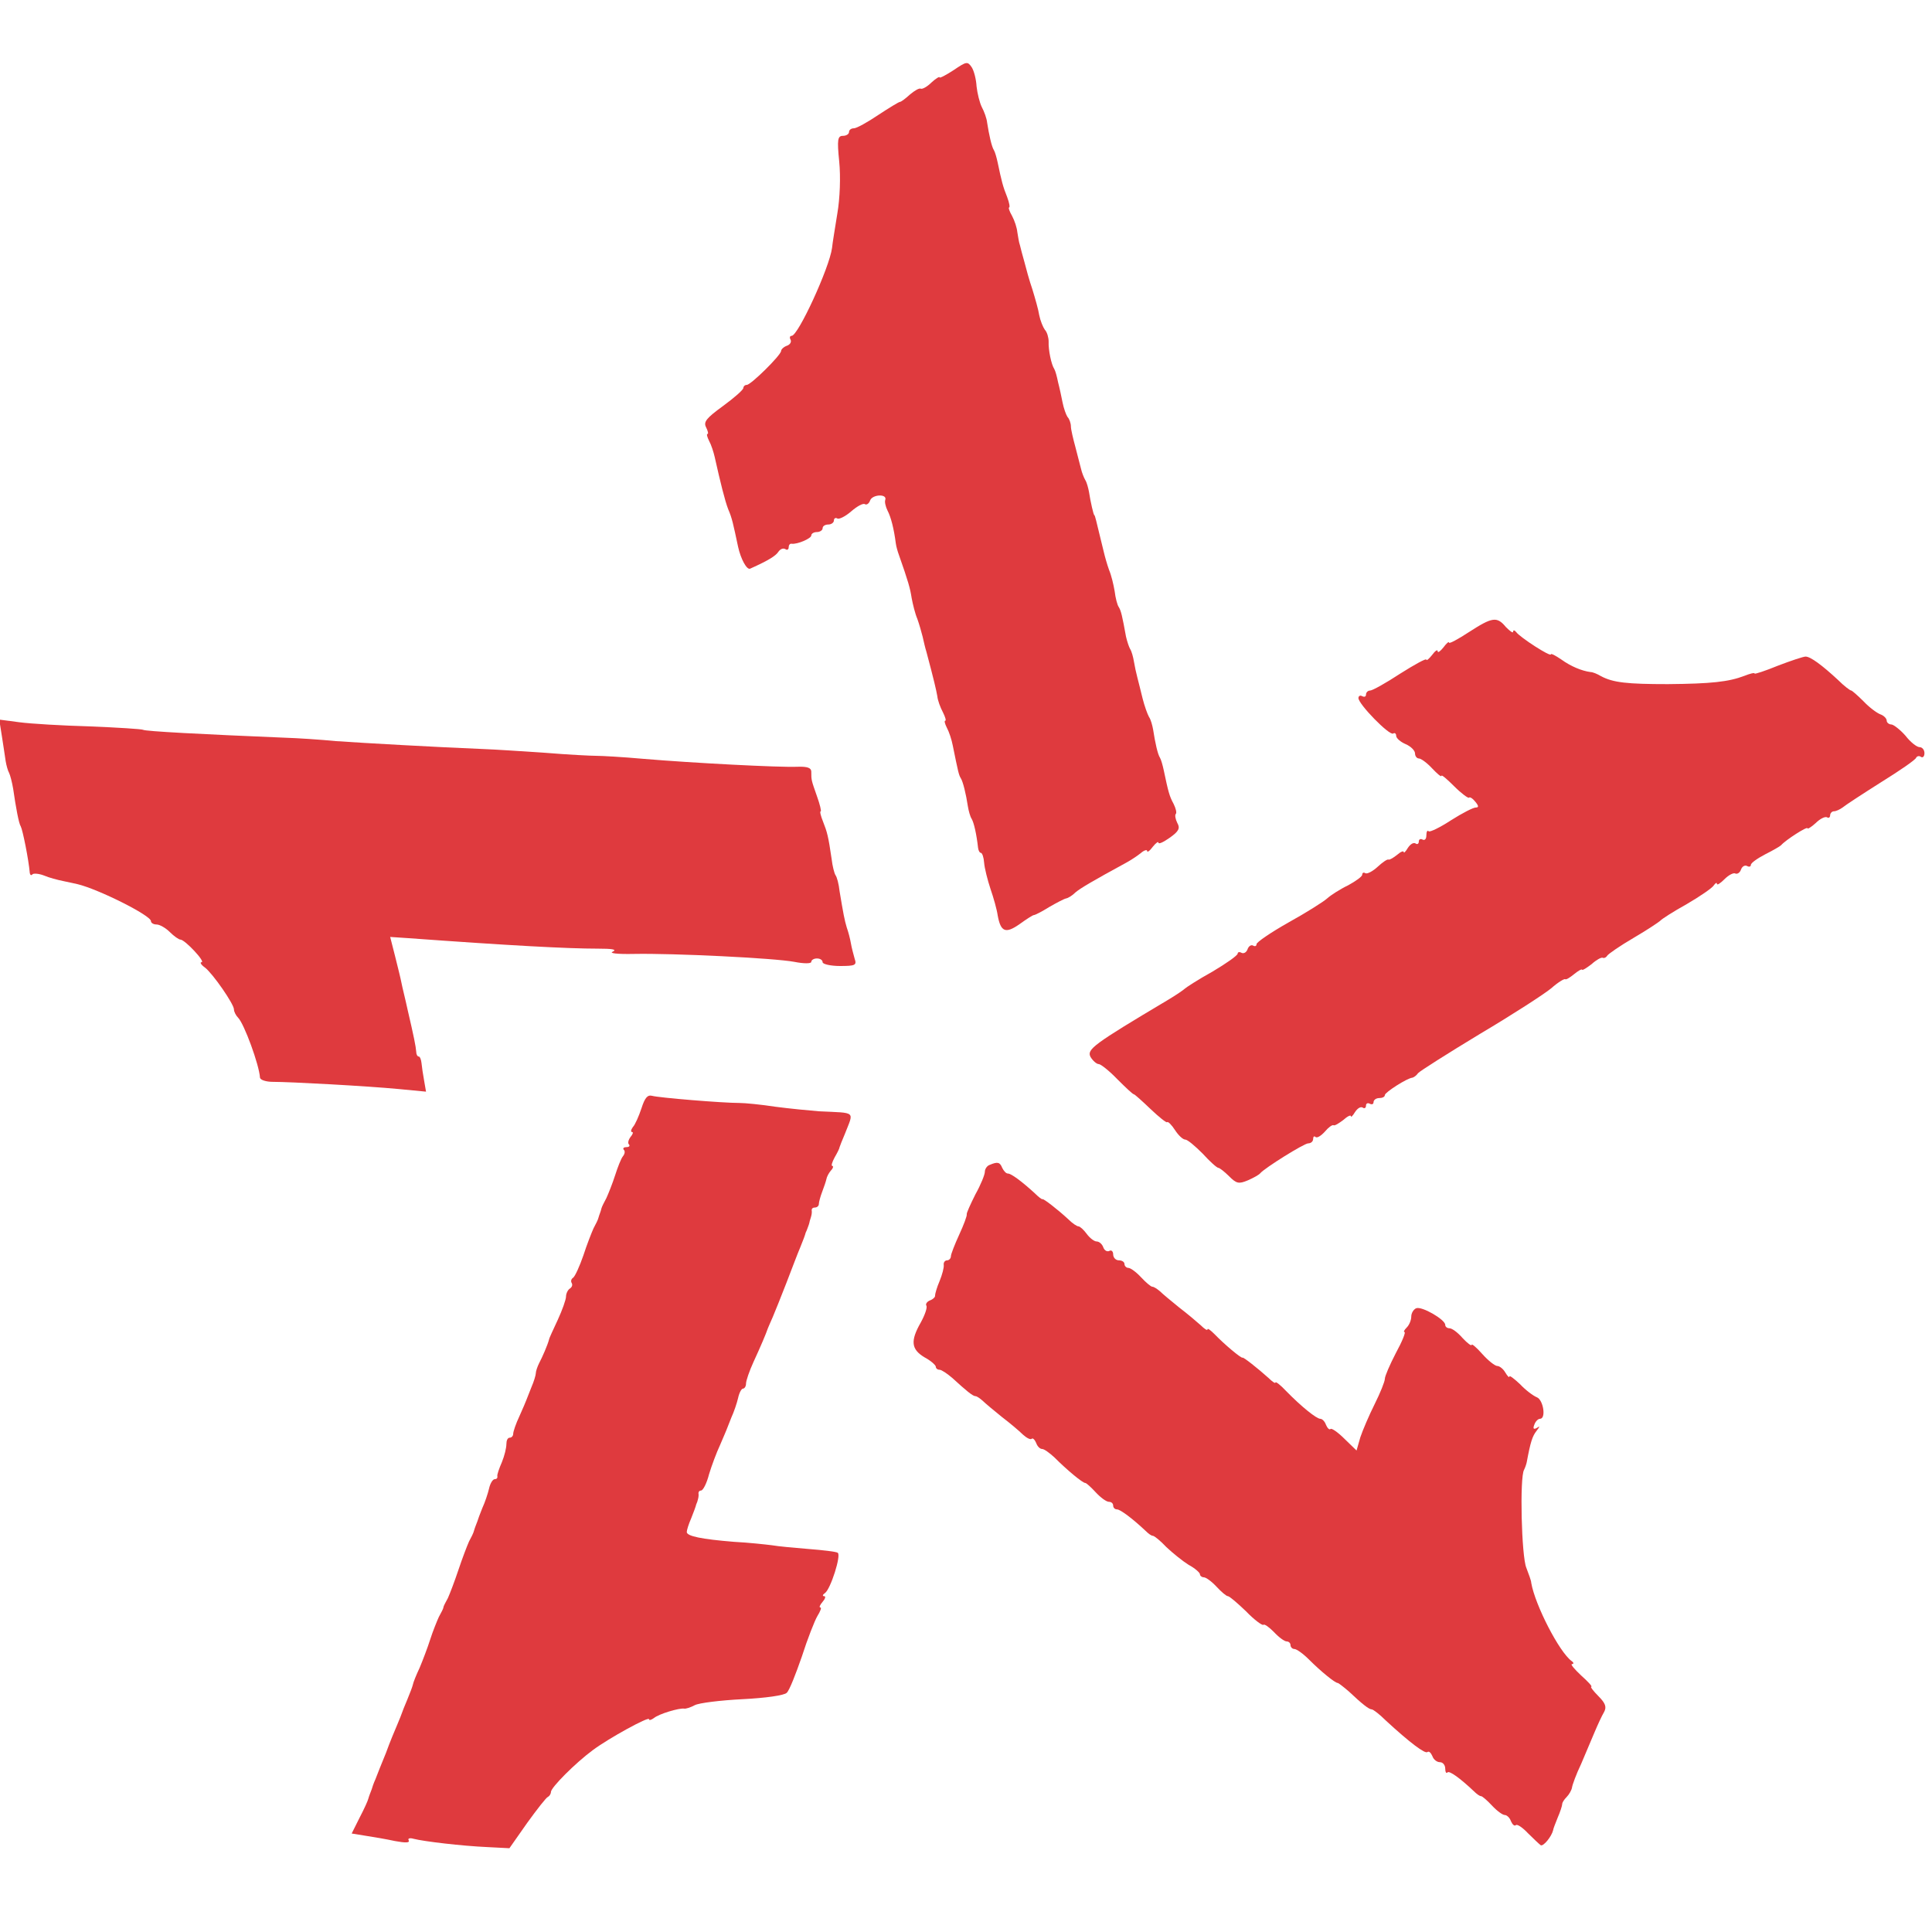
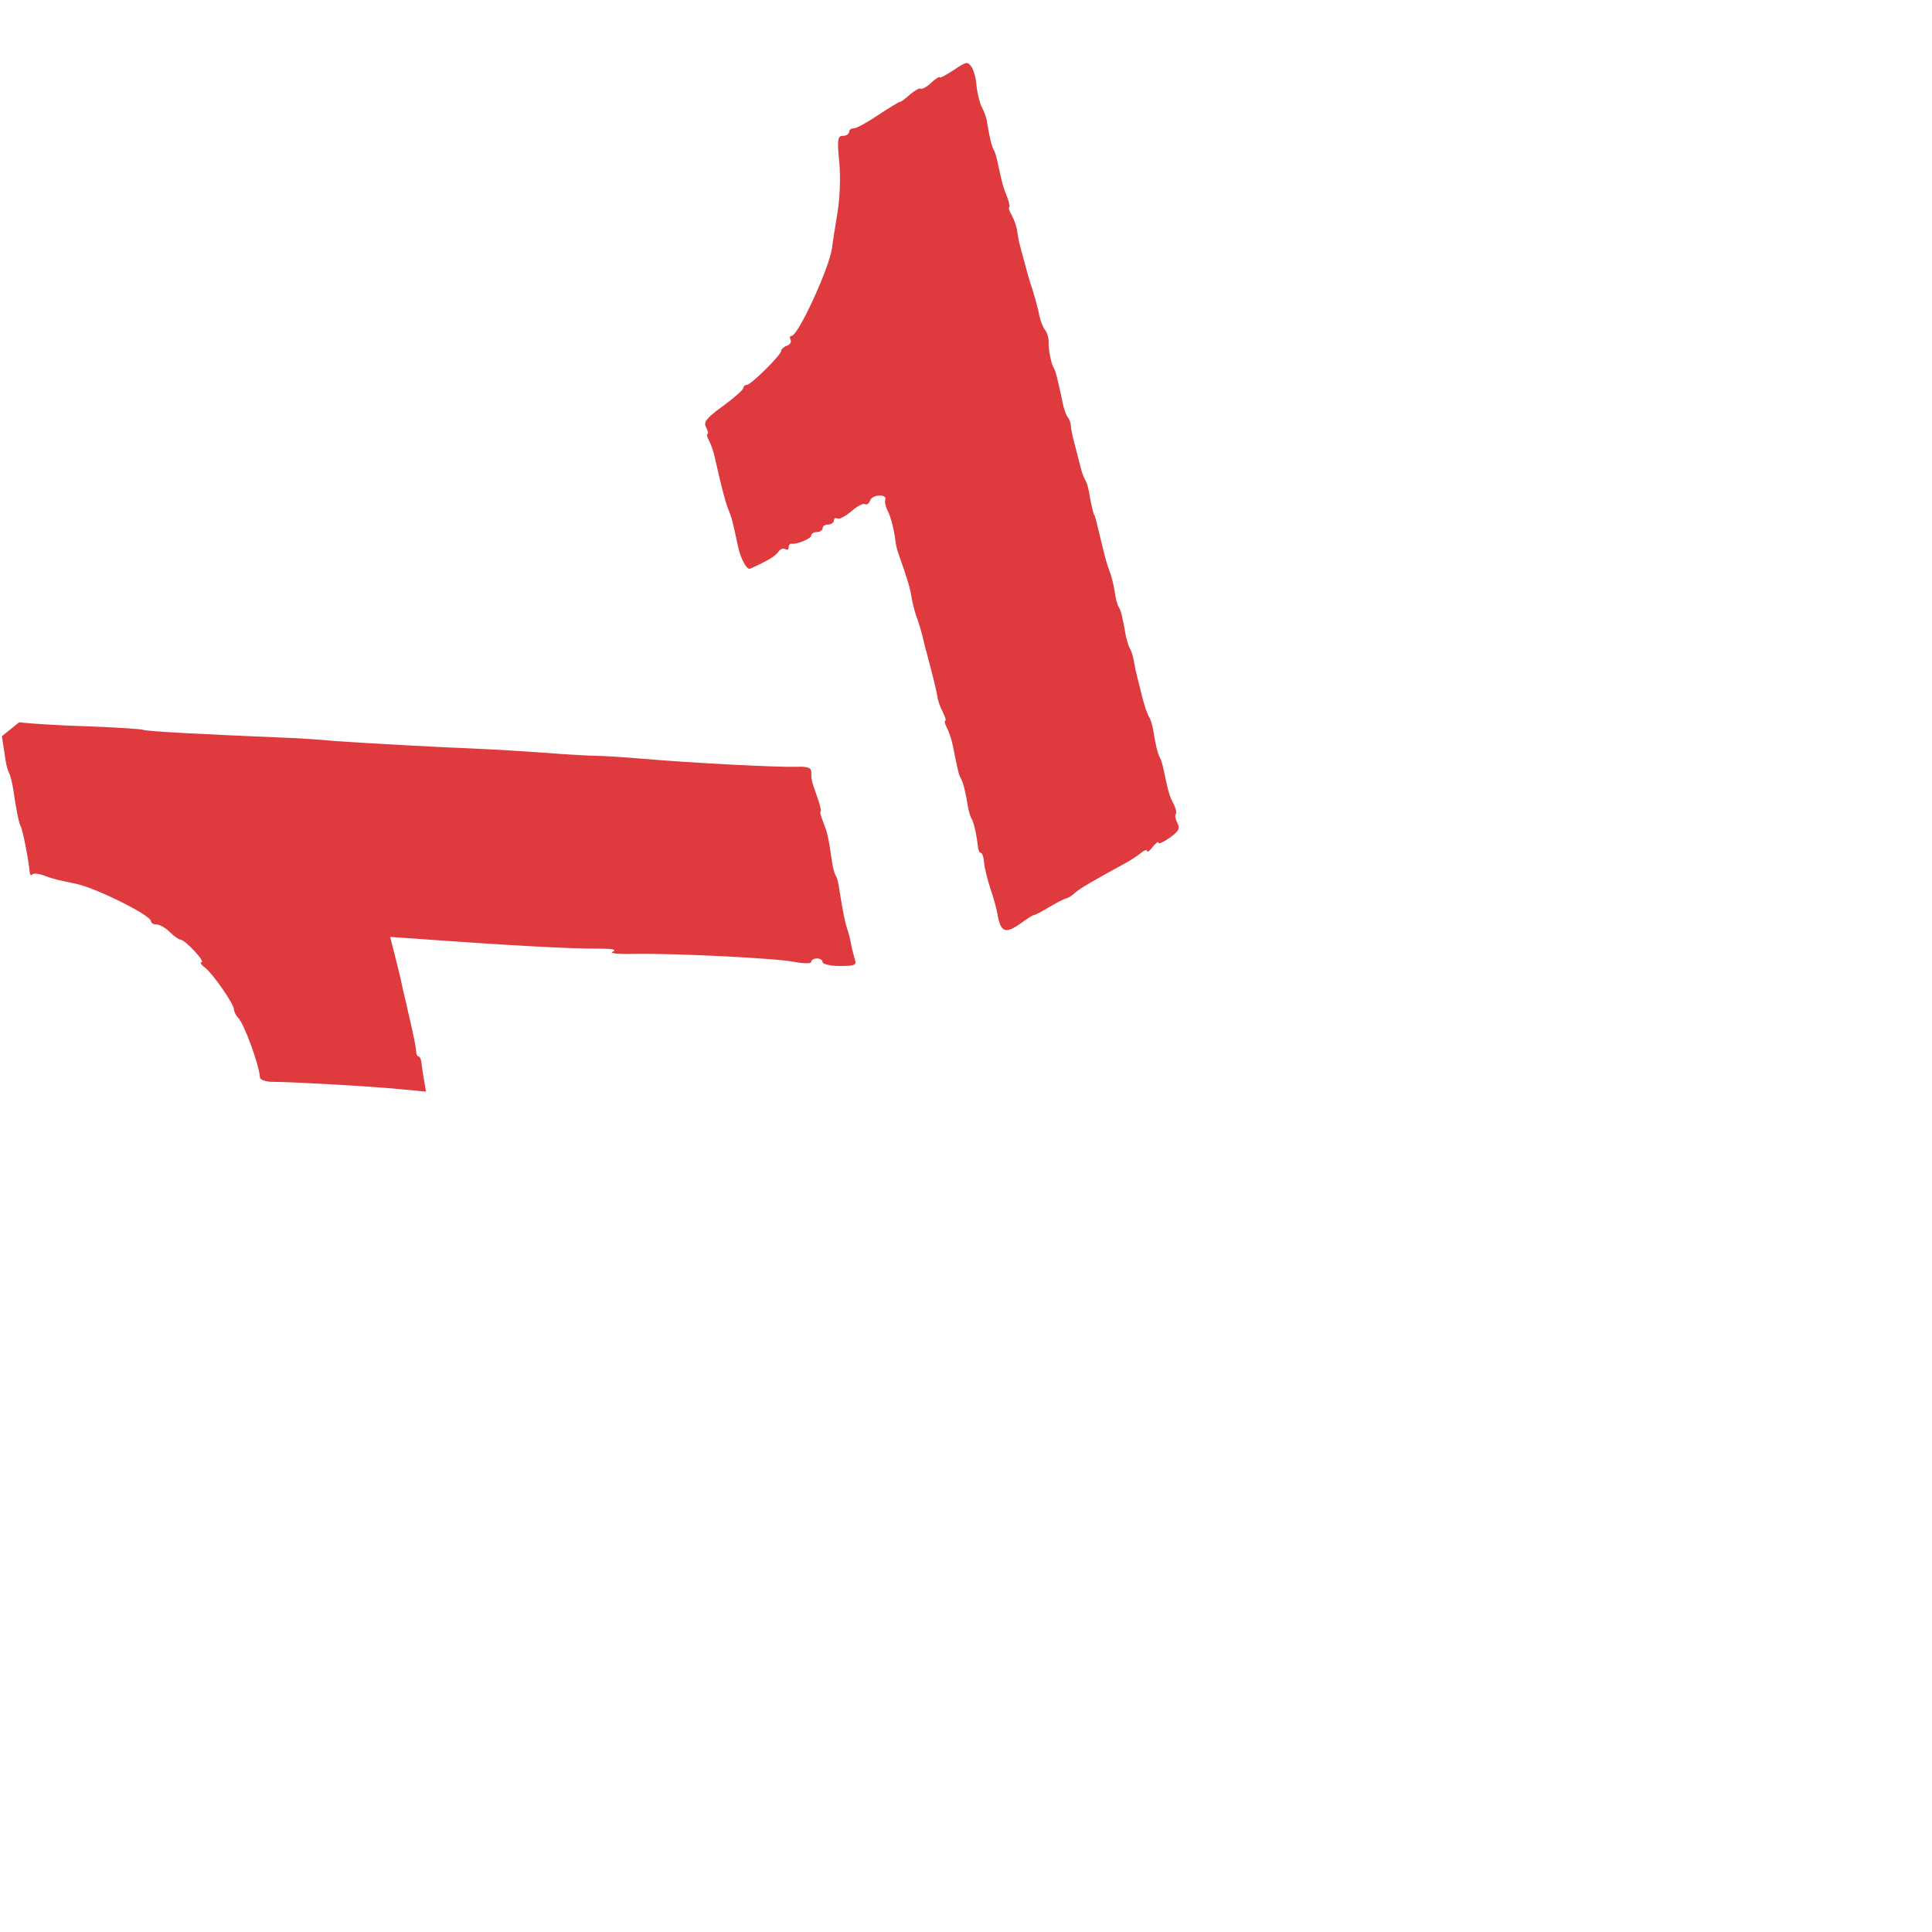
<svg xmlns="http://www.w3.org/2000/svg" version="1.0" width="512pt" height="512pt" viewBox="0 0 512 512" preserveAspectRatio="xMidYMid meet">
  <g transform="translate(0,512) scale(0.1,-0.1)" fill="#df3a3e" stroke="none">
    <path d="M2527 4934 c-20 -13 -37 -22 -37 -19 0 3 -10 -3 -22 -14 -11 -11 -24 -18 -28 -16 -4 2 -16 -5 -28 -15 -12 -11 -24 -20 -27 -20 -3 0 -29 -16 -58 -35 -28 -19 -57 -35 -64 -35 -7 0 -13 -4 -13 -10 0 -5 -7 -10 -16 -10 -14 0 -16 -9 -10 -68 4 -40 2 -98 -5 -138 -6 -38 -13 -79 -14 -91 -7 -53 -90 -233 -107 -233 -5 0 -6 -5 -3 -10 3 -6 -1 -13 -9 -16 -9 -3 -16 -10 -16 -14 0 -11 -80 -90 -91 -90 -5 0 -9 -4 -9 -8 0 -5 -24 -26 -54 -48 -44 -32 -52 -42 -45 -56 5 -10 7 -18 4 -18 -3 0 -1 -8 4 -18 6 -11 12 -30 15 -43 15 -67 27 -116 36 -139 10 -23 13 -38 26 -99 7 -32 23 -62 32 -58 49 22 68 34 75 45 5 7 12 10 18 7 5 -4 9 -1 9 4 0 6 3 11 8 10 15 -2 52 14 52 22 0 5 7 9 15 9 8 0 15 5 15 10 0 6 7 10 15 10 8 0 15 5 15 11 0 5 4 8 9 5 4 -3 21 5 37 19 15 13 31 22 36 19 4 -3 11 1 14 10 6 16 46 18 40 1 -2 -5 1 -18 6 -28 9 -17 17 -48 22 -87 1 -8 5 -22 8 -30 25 -71 30 -89 34 -115 3 -16 9 -41 15 -55 5 -14 11 -35 14 -47 3 -13 7 -31 10 -40 20 -75 26 -101 29 -118 1 -11 8 -30 15 -43 6 -12 9 -22 6 -22 -3 0 -1 -8 4 -18 6 -11 13 -32 16 -48 14 -69 16 -78 21 -86 6 -9 14 -42 19 -75 2 -12 6 -27 10 -33 6 -10 13 -41 17 -77 1 -7 4 -13 7 -13 4 0 8 -12 9 -26 1 -14 9 -46 17 -70 8 -23 17 -55 19 -70 8 -44 21 -49 58 -23 18 13 35 24 38 24 3 0 21 9 40 21 19 11 40 22 45 23 6 1 17 8 25 16 13 11 45 30 135 79 11 6 28 17 38 25 9 8 17 10 17 6 0 -5 7 0 15 11 8 10 15 15 15 11 0 -5 13 1 30 13 24 17 28 25 20 39 -5 10 -7 21 -4 24 3 3 0 15 -6 27 -11 20 -14 32 -26 89 -3 14 -7 28 -10 33 -6 9 -13 41 -18 74 -2 11 -6 27 -11 34 -4 7 -12 29 -17 49 -5 20 -11 45 -14 56 -3 11 -7 30 -9 42 -2 12 -6 27 -10 33 -3 5 -8 20 -11 33 -10 55 -13 68 -19 78 -4 5 -9 25 -11 42 -3 18 -9 43 -15 57 -5 14 -11 35 -14 48 -3 12 -8 32 -11 45 -3 12 -7 29 -9 37 -2 8 -4 15 -5 15 -2 0 -10 35 -14 61 -2 11 -6 26 -10 32 -4 7 -9 20 -11 29 -3 10 -9 36 -15 58 -6 22 -12 47 -12 55 0 8 -4 20 -9 25 -4 6 -10 23 -13 38 -3 15 -8 39 -12 54 -3 15 -7 30 -10 35 -8 12 -16 51 -15 73 0 10 -4 25 -10 31 -5 7 -12 24 -15 39 -2 14 -11 45 -18 68 -8 23 -17 56 -21 72 -5 17 -10 37 -12 45 -3 8 -5 24 -7 35 -1 11 -7 30 -14 43 -7 12 -10 22 -8 22 3 0 1 12 -5 28 -11 27 -15 43 -25 91 -3 14 -7 28 -10 33 -6 9 -13 41 -18 73 -1 11 -8 30 -14 41 -6 12 -12 37 -14 55 -1 19 -7 42 -13 51 -11 16 -14 15 -48 -8z" />
-     <path d="M3893 3445 c-29 -19 -53 -32 -53 -28 0 4 -7 -2 -15 -13 -8 -10 -15 -15 -15 -10 0 6 -7 1 -15 -10 -8 -10 -15 -16 -15 -12 0 4 -31 -13 -69 -37 -38 -25 -74 -45 -80 -45 -6 0 -11 -5 -11 -11 0 -5 -4 -7 -10 -4 -5 3 -10 1 -10 -5 0 -16 82 -100 92 -94 4 3 8 0 8 -6 0 -6 11 -16 25 -22 14 -6 25 -17 25 -25 0 -7 5 -13 10 -13 6 0 22 -12 35 -26 14 -15 25 -24 25 -20 0 4 15 -9 34 -28 19 -19 37 -32 39 -30 2 3 10 -2 17 -11 9 -11 9 -15 1 -15 -7 0 -36 -15 -66 -34 -29 -19 -56 -32 -59 -29 -3 4 -6 -1 -6 -11 0 -9 -4 -14 -10 -11 -5 3 -10 1 -10 -5 0 -6 -4 -9 -9 -5 -6 3 -14 -3 -20 -12 -6 -10 -11 -15 -11 -11 0 4 -8 1 -17 -7 -10 -8 -20 -14 -23 -13 -3 2 -16 -7 -29 -19 -13 -12 -28 -20 -33 -17 -4 3 -8 1 -8 -4 0 -5 -17 -17 -37 -28 -21 -10 -46 -26 -56 -35 -10 -9 -56 -38 -103 -64 -46 -26 -84 -52 -84 -57 0 -5 -4 -7 -9 -4 -5 3 -12 -1 -15 -10 -3 -8 -10 -12 -16 -9 -5 3 -10 2 -10 -2 0 -5 -30 -26 -67 -48 -38 -21 -70 -42 -73 -45 -3 -3 -23 -17 -45 -30 -200 -119 -215 -131 -205 -151 6 -10 16 -19 22 -19 5 0 28 -18 49 -40 22 -22 41 -40 44 -40 2 0 22 -18 44 -39 22 -21 42 -37 44 -35 2 3 12 -7 21 -21 9 -14 21 -25 27 -25 6 0 26 -17 46 -37 19 -21 38 -38 42 -38 3 0 16 -10 28 -22 20 -20 26 -21 50 -11 16 7 30 15 33 19 12 14 116 79 127 79 7 0 13 5 13 12 0 6 3 8 6 5 4 -4 15 3 25 14 9 11 20 19 23 17 3 -2 14 5 26 14 11 10 20 14 20 10 0 -4 5 1 11 11 6 9 14 15 20 12 5 -4 9 -1 9 5 0 6 5 8 10 5 6 -3 10 -1 10 4 0 6 7 11 15 11 8 0 15 3 15 8 0 7 59 45 73 46 4 1 11 6 15 12 4 5 78 52 164 104 86 51 171 106 189 121 18 16 35 26 37 24 2 -2 12 4 23 13 11 9 21 15 22 12 1 -2 12 5 25 15 12 11 25 18 29 17 3 -2 9 0 12 5 3 5 35 27 71 48 36 21 67 42 70 45 3 4 34 24 70 44 36 21 68 43 72 50 4 6 8 8 8 4 0 -5 9 1 20 12 12 12 25 18 29 15 5 -2 12 2 15 11 3 8 10 12 16 9 5 -3 10 -2 10 3 0 5 17 17 38 28 20 10 39 21 42 24 12 14 70 51 70 45 0 -3 10 3 22 14 11 11 25 18 30 15 4 -3 8 0 8 5 0 6 5 11 10 11 6 0 16 5 23 10 7 6 53 36 102 67 50 31 92 60 93 65 2 4 8 6 13 2 5 -3 9 2 9 10 0 9 -6 16 -13 16 -7 0 -24 13 -37 30 -14 16 -31 29 -37 30 -7 0 -13 5 -13 10 0 6 -8 14 -17 17 -10 4 -30 19 -45 35 -15 15 -30 28 -32 28 -3 0 -19 12 -35 28 -42 39 -73 62 -86 62 -6 0 -39 -11 -73 -24 -34 -14 -62 -23 -62 -21 0 3 -12 0 -27 -6 -42 -16 -88 -21 -203 -22 -108 0 -145 4 -177 21 -10 6 -22 11 -28 11 -23 3 -52 15 -77 33 -16 11 -28 17 -28 14 0 -8 -82 45 -92 59 -4 5 -8 6 -8 1 0 -5 -8 1 -19 12 -24 29 -36 27 -98 -13z" />
-     <path d="M5 3169 c4 -24 8 -54 10 -66 2 -12 6 -26 9 -31 3 -6 8 -25 11 -43 7 -49 15 -92 20 -99 5 -9 21 -88 24 -124 1 -5 4 -7 7 -3 3 3 17 2 30 -3 14 -6 37 -12 52 -15 15 -3 32 -7 37 -8 55 -13 195 -83 195 -98 0 -5 7 -9 15 -9 8 0 24 -9 35 -20 11 -11 24 -20 28 -20 12 0 68 -60 56 -60 -5 0 -1 -7 9 -14 21 -16 77 -97 77 -111 0 -6 5 -16 11 -22 16 -16 56 -125 58 -159 1 -6 16 -11 34 -11 46 0 249 -11 333 -19 l73 -7 -5 29 c-3 16 -6 37 -7 47 -1 9 -4 17 -7 17 -4 0 -7 6 -7 13 -1 14 -6 39 -23 112 -6 28 -14 59 -16 70 -2 11 -10 43 -17 71 l-13 51 45 -3 c275 -20 425 -28 505 -28 38 0 52 -2 40 -8 -11 -4 11 -7 56 -6 105 2 372 -11 425 -21 25 -5 45 -5 45 0 0 5 7 9 15 9 8 0 15 -4 15 -10 0 -5 21 -10 46 -10 40 0 45 2 39 19 -3 11 -8 29 -10 41 -2 12 -7 31 -11 42 -6 20 -9 36 -19 96 -2 19 -7 38 -11 43 -3 5 -8 24 -10 42 -9 62 -12 72 -23 100 -6 15 -9 27 -6 27 2 0 -2 18 -10 40 -15 43 -15 42 -15 65 0 10 -10 14 -37 13 -48 -2 -278 10 -408 21 -55 5 -111 8 -125 8 -14 0 -74 3 -135 8 -60 4 -135 9 -165 10 -123 5 -319 16 -390 21 -41 4 -102 8 -135 9 -218 9 -371 17 -376 21 -4 2 -67 6 -141 9 -73 2 -157 7 -187 11 l-53 7 7 -44z" />
-     <path d="M1700 2183 c-7 -21 -17 -44 -23 -50 -5 -7 -6 -13 -2 -13 4 0 2 -6 -4 -13 -6 -8 -8 -17 -4 -20 3 -4 0 -7 -7 -7 -7 0 -10 -3 -7 -7 4 -3 3 -11 -2 -17 -5 -6 -14 -29 -21 -51 -7 -22 -18 -49 -23 -60 -6 -11 -12 -23 -13 -27 -1 -5 -3 -10 -4 -13 -1 -3 -3 -8 -4 -12 -1 -5 -7 -17 -13 -28 -5 -11 -18 -44 -27 -72 -10 -29 -22 -55 -27 -59 -5 -3 -7 -9 -4 -14 3 -5 1 -11 -5 -15 -5 -3 -10 -13 -10 -21 0 -8 -10 -36 -22 -62 -12 -26 -23 -49 -23 -52 -4 -15 -18 -47 -26 -62 -5 -10 -9 -22 -9 -27 0 -5 -5 -22 -12 -38 -6 -15 -12 -30 -13 -33 -1 -3 -9 -22 -18 -42 -10 -21 -17 -42 -17 -48 0 -5 -4 -10 -9 -10 -6 0 -9 -8 -9 -17 0 -10 -5 -31 -12 -48 -7 -16 -13 -33 -12 -37 1 -5 -2 -8 -7 -8 -5 0 -12 -11 -15 -25 -3 -13 -11 -37 -18 -52 -6 -15 -12 -31 -13 -35 -2 -5 -4 -10 -5 -13 -1 -3 -3 -8 -4 -12 -1 -5 -7 -17 -13 -28 -5 -11 -18 -45 -28 -75 -10 -30 -23 -64 -28 -75 -6 -11 -12 -22 -12 -25 0 -3 -6 -14 -12 -25 -5 -11 -16 -38 -23 -60 -7 -22 -20 -56 -28 -75 -9 -19 -17 -39 -18 -45 -1 -5 -8 -23 -15 -40 -7 -16 -13 -32 -14 -35 -1 -3 -6 -16 -12 -30 -6 -14 -20 -47 -30 -75 -11 -27 -24 -59 -28 -70 -5 -11 -9 -23 -10 -27 -2 -5 -4 -10 -5 -13 -1 -3 -3 -8 -4 -12 -1 -5 -11 -27 -23 -50 l-21 -42 37 -6 c20 -3 55 -9 78 -14 27 -5 40 -5 36 2 -3 5 3 7 13 4 27 -7 128 -19 196 -22 l58 -3 47 67 c26 36 51 68 55 69 4 2 8 8 8 13 0 12 65 77 111 111 43 32 149 90 149 82 0 -4 6 -2 13 3 13 11 67 27 80 25 4 -1 17 3 28 9 11 6 68 13 127 16 60 3 111 10 117 17 7 6 24 50 40 96 15 47 34 95 41 107 8 13 12 23 8 23 -4 0 -1 7 6 15 7 8 9 15 4 15 -5 0 -4 4 2 8 15 10 44 101 34 107 -4 3 -39 7 -77 10 -37 3 -81 7 -98 10 -16 2 -61 7 -100 9 -86 7 -125 15 -125 26 0 5 5 21 12 37 6 15 12 31 13 36 2 4 4 10 5 15 1 4 2 10 1 15 0 4 3 7 7 7 5 0 15 19 21 43 7 23 20 58 29 77 8 19 16 37 17 40 1 3 7 18 13 33 7 15 15 39 18 52 3 14 9 25 13 25 4 0 8 6 8 13 0 8 9 34 20 58 18 39 33 74 38 89 1 3 7 16 13 30 6 14 22 54 36 90 14 36 30 79 37 95 7 17 13 33 14 38 2 4 4 9 5 12 1 3 4 10 5 15 1 6 4 13 5 18 1 4 2 10 1 15 0 4 3 7 9 7 5 0 10 4 10 9 0 5 4 20 9 33 5 13 10 28 11 33 1 6 6 16 12 23 6 6 7 12 4 12 -4 0 -1 10 6 23 7 12 13 24 13 27 1 3 7 19 14 35 24 62 32 55 -69 60 -25 2 -77 7 -115 12 -39 6 -81 10 -95 10 -46 0 -215 14 -232 19 -12 3 -19 -5 -28 -33z" />
-     <path d="M2623 2033 c-7 -2 -13 -11 -13 -18 0 -8 -11 -35 -25 -60 -13 -26 -24 -50 -23 -53 1 -4 -8 -28 -20 -54 -12 -26 -22 -52 -22 -57 0 -6 -5 -11 -10 -11 -6 0 -10 -6 -9 -12 1 -7 -4 -26 -11 -43 -7 -16 -12 -34 -12 -38 1 -4 -5 -10 -13 -13 -8 -3 -13 -10 -10 -14 3 -5 -4 -25 -15 -45 -28 -49 -25 -71 10 -92 17 -9 30 -21 30 -25 0 -4 4 -8 10 -8 5 0 20 -10 34 -22 36 -33 54 -48 61 -48 4 0 12 -6 19 -12 7 -7 30 -26 51 -43 21 -16 46 -37 56 -47 10 -9 20 -14 23 -11 3 3 8 -2 12 -11 3 -9 10 -16 16 -16 5 0 19 -10 32 -22 34 -34 75 -68 82 -68 3 0 15 -11 28 -25 13 -14 28 -25 35 -25 6 0 11 -4 11 -10 0 -5 4 -10 10 -10 9 0 42 -25 76 -57 7 -7 15 -13 19 -13 4 0 20 -13 36 -30 17 -16 43 -37 59 -47 17 -9 30 -21 30 -25 0 -4 5 -8 10 -8 6 0 21 -11 34 -25 13 -14 26 -25 30 -25 4 0 25 -18 48 -40 22 -23 43 -38 46 -36 3 3 15 -6 28 -19 13 -14 28 -25 34 -25 5 0 10 -4 10 -10 0 -5 5 -10 10 -10 6 0 23 -12 39 -28 32 -32 69 -62 76 -62 2 0 15 -10 29 -22 36 -34 54 -48 61 -48 4 0 21 -13 38 -30 63 -58 104 -89 110 -83 4 3 9 -2 13 -11 3 -9 12 -16 20 -16 8 0 14 -8 14 -17 0 -9 3 -14 6 -10 5 5 33 -15 70 -50 7 -7 15 -13 19 -13 3 0 16 -11 29 -25 13 -14 28 -25 34 -25 5 0 13 -7 16 -16 4 -9 9 -14 13 -11 3 4 18 -6 32 -21 15 -15 30 -29 34 -32 7 -4 29 23 33 40 0 3 6 18 12 33 7 16 12 32 12 36 0 4 5 12 12 19 6 6 13 18 14 25 1 7 11 35 24 62 12 28 28 66 36 85 8 19 19 43 25 53 7 13 4 23 -15 42 -14 14 -22 25 -19 25 4 0 -9 14 -27 30 -18 17 -29 30 -24 30 5 0 5 4 -1 8 -33 24 -97 149 -107 207 0 6 -7 24 -13 40 -13 30 -18 241 -6 260 3 6 6 15 7 20 10 54 15 69 26 83 9 12 10 14 1 8 -9 -5 -11 -2 -7 8 3 9 10 16 15 16 17 0 9 50 -8 57 -10 4 -30 19 -45 35 -16 15 -28 24 -28 20 0 -4 -5 1 -11 11 -5 9 -15 17 -21 17 -6 0 -24 14 -40 32 -15 17 -28 28 -28 24 0 -4 -11 4 -24 18 -13 15 -28 26 -35 26 -6 0 -11 4 -11 9 0 14 -62 50 -77 44 -7 -3 -13 -13 -13 -22 0 -9 -5 -22 -12 -29 -7 -7 -9 -12 -6 -12 4 0 -6 -25 -23 -56 -16 -31 -29 -61 -29 -68 0 -7 -12 -37 -27 -67 -15 -30 -32 -70 -38 -88 l-10 -35 -32 31 c-17 17 -34 29 -37 26 -3 -3 -8 2 -12 11 -3 9 -10 16 -15 16 -10 0 -50 32 -91 74 -15 16 -28 26 -28 22 0 -3 -8 2 -18 12 -29 26 -67 56 -69 54 -4 -2 -49 36 -74 62 -11 11 -19 17 -19 13 0 -4 -8 1 -18 11 -10 9 -36 31 -57 47 -21 17 -44 36 -51 43 -7 6 -16 12 -20 12 -4 0 -17 11 -30 25 -13 14 -28 25 -34 25 -5 0 -10 5 -10 10 0 6 -7 10 -15 10 -8 0 -15 7 -15 16 0 8 -5 12 -10 9 -6 -3 -13 1 -16 9 -3 9 -11 16 -18 16 -6 0 -18 9 -26 20 -8 11 -18 20 -22 20 -4 0 -16 8 -26 18 -29 27 -67 56 -69 54 -2 -1 -11 6 -21 16 -34 31 -62 52 -71 52 -5 0 -11 7 -15 15 -6 15 -12 17 -33 8z" />
+     <path d="M5 3169 c4 -24 8 -54 10 -66 2 -12 6 -26 9 -31 3 -6 8 -25 11 -43 7 -49 15 -92 20 -99 5 -9 21 -88 24 -124 1 -5 4 -7 7 -3 3 3 17 2 30 -3 14 -6 37 -12 52 -15 15 -3 32 -7 37 -8 55 -13 195 -83 195 -98 0 -5 7 -9 15 -9 8 0 24 -9 35 -20 11 -11 24 -20 28 -20 12 0 68 -60 56 -60 -5 0 -1 -7 9 -14 21 -16 77 -97 77 -111 0 -6 5 -16 11 -22 16 -16 56 -125 58 -159 1 -6 16 -11 34 -11 46 0 249 -11 333 -19 l73 -7 -5 29 c-3 16 -6 37 -7 47 -1 9 -4 17 -7 17 -4 0 -7 6 -7 13 -1 14 -6 39 -23 112 -6 28 -14 59 -16 70 -2 11 -10 43 -17 71 l-13 51 45 -3 c275 -20 425 -28 505 -28 38 0 52 -2 40 -8 -11 -4 11 -7 56 -6 105 2 372 -11 425 -21 25 -5 45 -5 45 0 0 5 7 9 15 9 8 0 15 -4 15 -10 0 -5 21 -10 46 -10 40 0 45 2 39 19 -3 11 -8 29 -10 41 -2 12 -7 31 -11 42 -6 20 -9 36 -19 96 -2 19 -7 38 -11 43 -3 5 -8 24 -10 42 -9 62 -12 72 -23 100 -6 15 -9 27 -6 27 2 0 -2 18 -10 40 -15 43 -15 42 -15 65 0 10 -10 14 -37 13 -48 -2 -278 10 -408 21 -55 5 -111 8 -125 8 -14 0 -74 3 -135 8 -60 4 -135 9 -165 10 -123 5 -319 16 -390 21 -41 4 -102 8 -135 9 -218 9 -371 17 -376 21 -4 2 -67 6 -141 9 -73 2 -157 7 -187 11 z" />
  </g>
</svg>